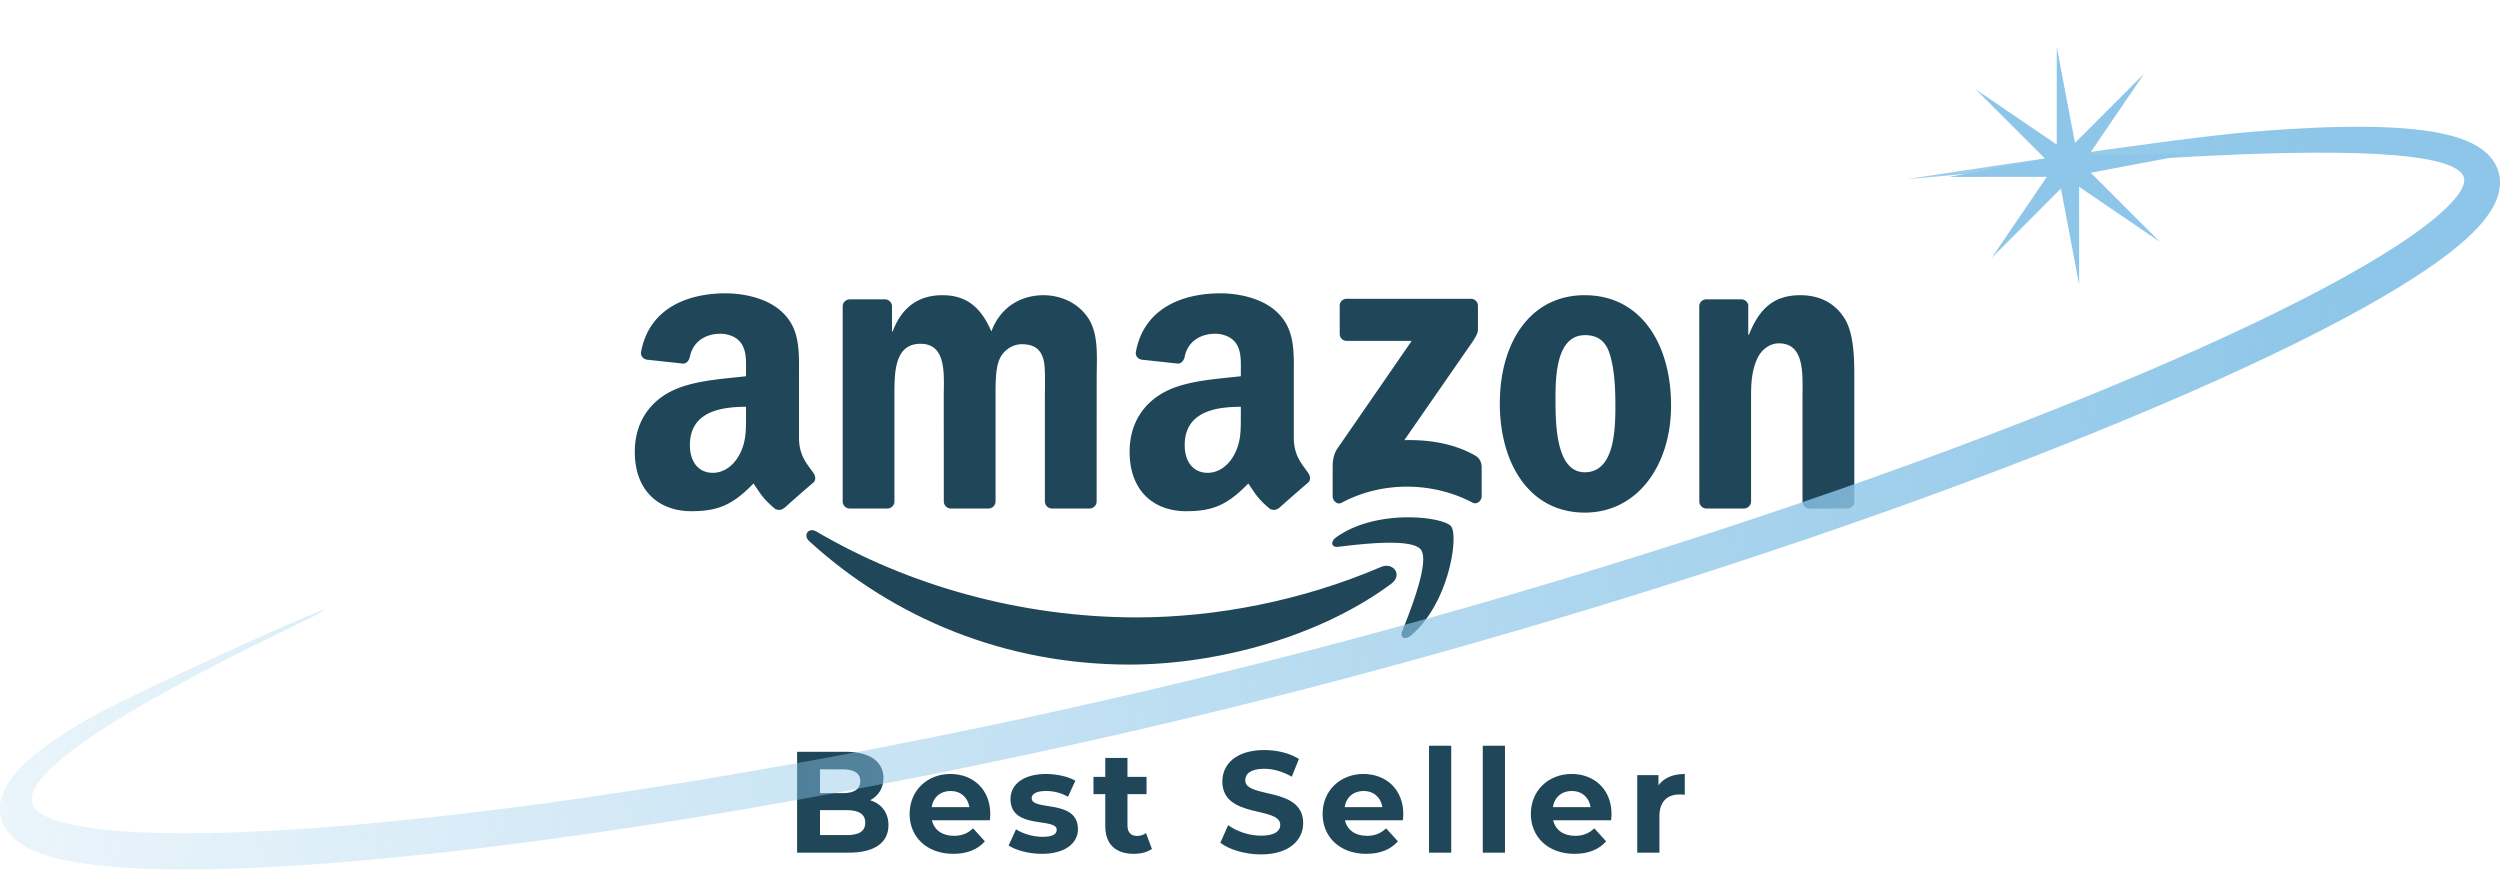
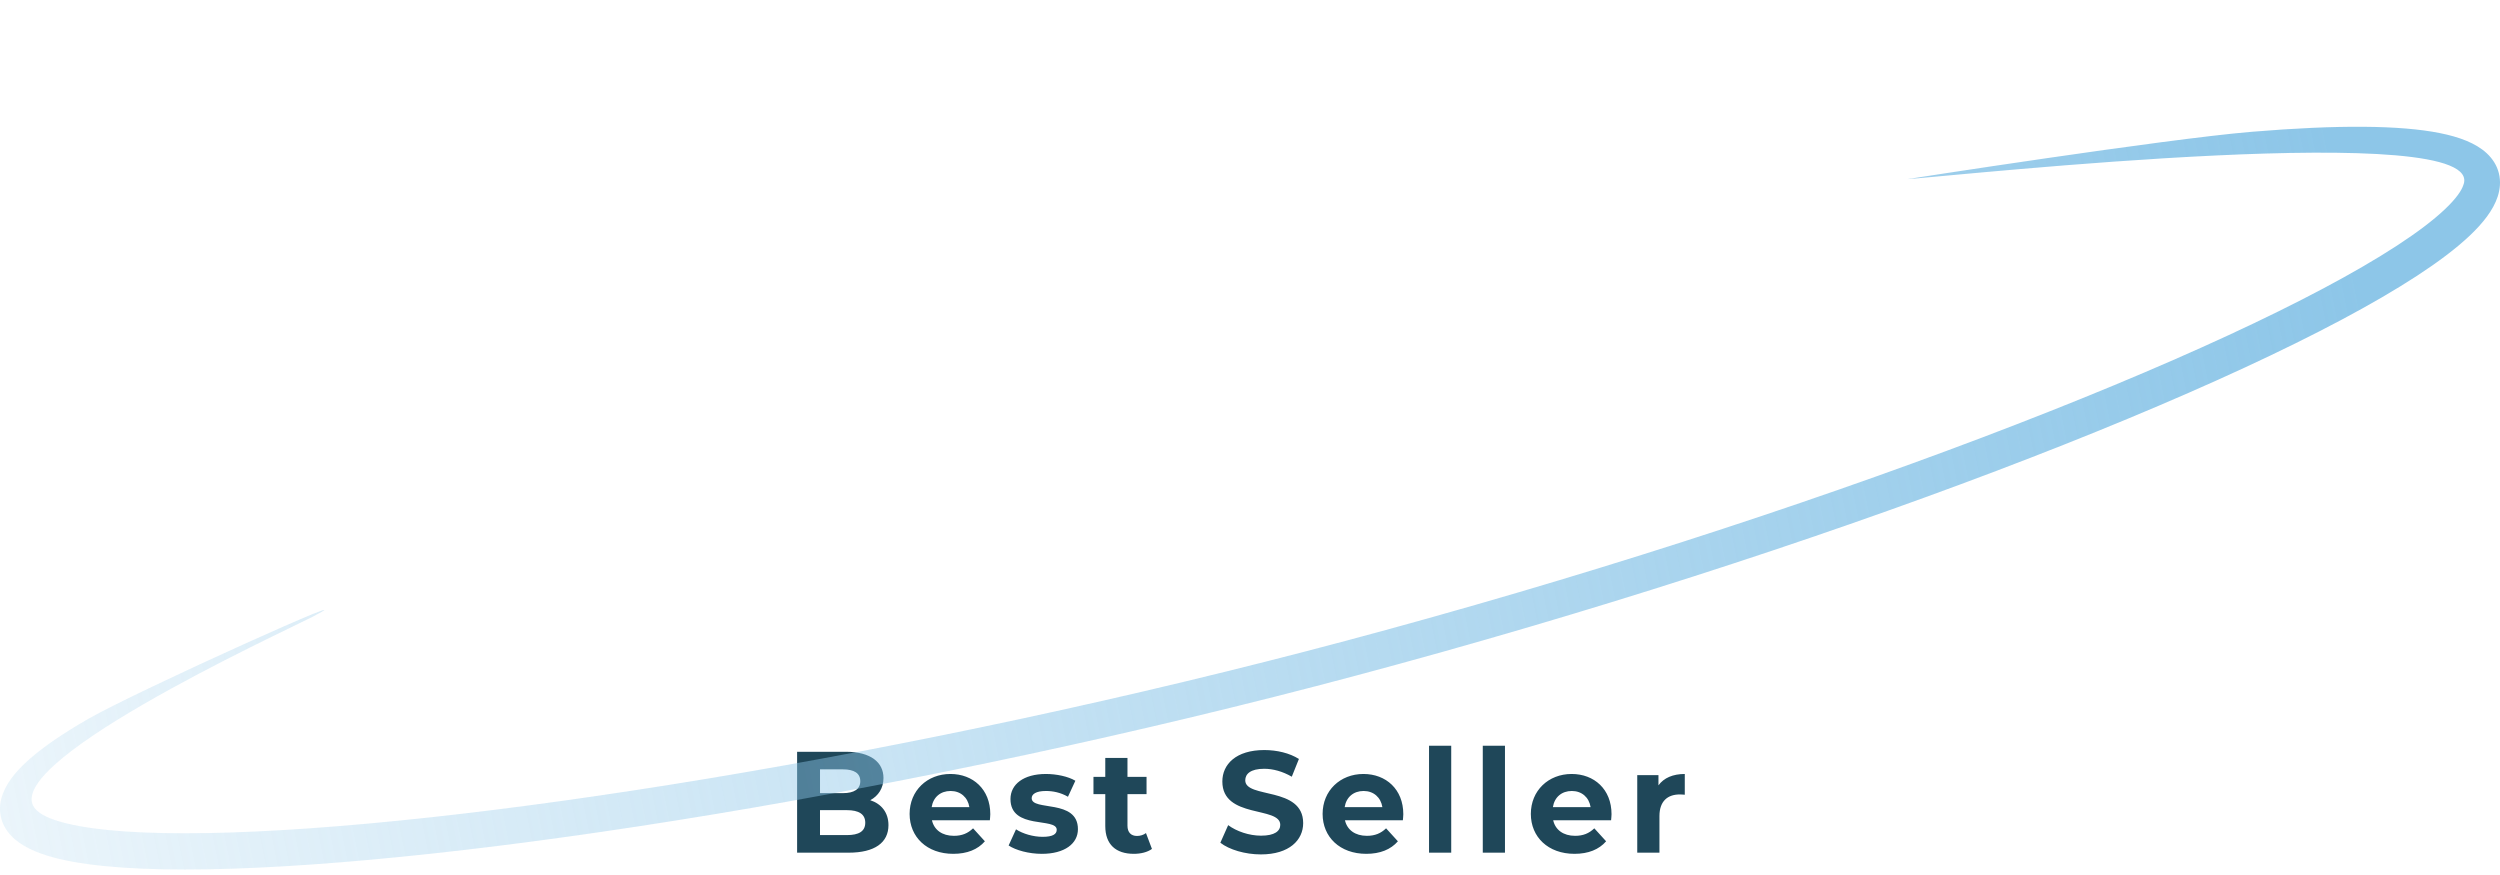
<svg xmlns="http://www.w3.org/2000/svg" width="280" height="98" viewBox="0 0 280 98" fill="none">
  <path d="M97.468 89.623c.908-.484 1.482-1.356 1.482-2.486 0-1.76-1.434-2.939-4.224-2.939h-5.45V95.5h5.769c2.933 0 4.463-1.13 4.463-3.084 0-1.42-.797-2.39-2.04-2.793zm-3.06-3.455c1.259 0 1.944.436 1.944 1.324 0 .888-.685 1.34-1.945 1.34h-2.566v-2.664h2.567zm.446 7.362H91.84v-2.793h3.013c1.339 0 2.056.452 2.056 1.405 0 .969-.717 1.388-2.056 1.388zM110.913 91.19c0-2.794-1.945-4.505-4.463-4.505-2.614 0-4.574 1.873-4.574 4.472 0 2.583 1.928 4.472 4.893 4.472 1.546 0 2.741-.484 3.538-1.404l-1.323-1.453c-.589.565-1.243.84-2.151.84-1.307 0-2.216-.663-2.455-1.745h6.487c.016-.21.048-.484.048-.678zm-4.447-2.6c1.116 0 1.929.71 2.104 1.808h-4.224c.176-1.114.988-1.808 2.12-1.808zM116.679 95.63c2.566 0 4.049-1.147 4.049-2.762 0-3.422-5.18-1.986-5.18-3.47 0-.453.478-.808 1.593-.808.781 0 1.626.161 2.471.646l.829-1.793c-.813-.484-2.12-.758-3.3-.758-2.502 0-3.968 1.162-3.968 2.809 0 3.471 5.18 2.018 5.18 3.439 0 .484-.431.791-1.578.791-1.052 0-2.216-.339-2.981-.84l-.828 1.809c.796.533 2.263.936 3.713.936zM128.349 93.304c-.271.21-.638.323-1.004.323-.67 0-1.068-.403-1.068-1.146v-3.536h2.136v-1.938h-2.136v-2.115h-2.486v2.115h-1.323v1.938h1.323v3.568c0 2.067 1.179 3.116 3.203 3.116.765 0 1.514-.177 2.024-.549l-.669-1.776zM141.221 95.694c3.188 0 4.734-1.615 4.734-3.504 0-4.15-6.487-2.712-6.487-4.795 0-.71.59-1.292 2.12-1.292.988 0 2.056.291 3.092.888l.797-1.986c-1.036-.661-2.471-1-3.873-1-3.172 0-4.702 1.598-4.702 3.52 0 4.197 6.487 2.744 6.487 4.859 0 .694-.622 1.211-2.152 1.211-1.339 0-2.741-.484-3.682-1.179l-.876 1.97c.988.775 2.773 1.308 4.542 1.308zM157.17 91.19c0-2.794-1.945-4.505-4.463-4.505-2.614 0-4.575 1.873-4.575 4.472 0 2.583 1.929 4.472 4.894 4.472 1.546 0 2.741-.484 3.538-1.404l-1.323-1.453c-.59.565-1.243.84-2.152.84-1.307 0-2.215-.663-2.454-1.745h6.487c.016-.21.048-.484.048-.678zm-4.447-2.6c1.115 0 1.928.71 2.104 1.808h-4.224c.175-1.114.988-1.808 2.12-1.808zM160.051 95.5h2.486V83.52h-2.486V95.5zM166.071 95.5h2.486V83.52h-2.486V95.5zM180.491 91.19c0-2.794-1.945-4.505-4.463-4.505-2.614 0-4.574 1.873-4.574 4.472 0 2.583 1.928 4.472 4.893 4.472 1.546 0 2.741-.484 3.538-1.404l-1.323-1.453c-.59.565-1.243.84-2.152.84-1.307 0-2.215-.663-2.454-1.745h6.487c.016-.21.048-.484.048-.678zm-4.447-2.6c1.116 0 1.928.71 2.104 1.808h-4.224c.175-1.114.988-1.808 2.12-1.808zM185.747 87.96v-1.146h-2.375V95.5h2.486v-4.1c0-1.664.909-2.423 2.28-2.423.191 0 .35.016.558.033v-2.325c-1.323 0-2.343.436-2.949 1.275z" fill="#1F4759" />
  <g clip-path="url(#bra8bx3lwa)" fill="#1F4759">
-     <path d="M155.833 65.37c-7.937 5.91-19.442 9.063-29.347 9.063-13.889 0-26.393-5.19-35.852-13.82-.743-.679-.077-1.604.815-1.075 10.208 6 22.831 9.61 35.869 9.61 8.794 0 18.467-1.838 27.362-5.652 1.343-.577 2.467.889 1.153 1.874z" />
-     <path d="M159.133 61.556c-1.011-1.31-6.707-.619-9.263-.313-.779.096-.898-.588-.196-1.08 4.536-3.226 11.98-2.295 12.848-1.214.868 1.087-.226 8.625-4.489 12.223-.654.552-1.278.258-.987-.475.957-2.414 3.104-7.826 2.087-9.141zM150.048 37.393v-3.135a.77.77 0 0 1 .785-.793h13.895c.446 0 .802.324.802.793v2.684c-.006.45-.38 1.04-1.046 1.97l-7.2 10.385c2.675-.066 5.499.337 7.925 1.718.547.312.696.769.738 1.22v3.345c0 .456-.5.99-1.023.714-4.275-2.264-9.953-2.51-14.68.024-.481.265-.987-.264-.987-.72V52.42c0-.51.006-1.381.512-2.156l8.341-12.084h-7.259c-.446 0-.803-.319-.803-.787zM99.362 56.955h-4.227a.802.802 0 0 1-.755-.727V34.312c0-.439.363-.787.814-.787h3.942a.8.8 0 0 1 .767.733v2.865h.078c1.028-2.77 2.96-4.06 5.565-4.06 2.645 0 4.298 1.29 5.487 4.06 1.023-2.77 3.348-4.06 5.839-4.06 1.772 0 3.71.738 4.893 2.396 1.338 1.844 1.064 4.523 1.064 6.871l-.006 13.832a.802.802 0 0 1-.814.793h-4.222a.808.808 0 0 1-.761-.793V44.546c0-.925.084-3.231-.118-4.108-.316-1.471-1.261-1.886-2.486-1.886-1.022 0-2.093.69-2.527 1.796-.434 1.105-.392 2.955-.392 4.198v11.616a.803.803 0 0 1-.815.793h-4.221a.804.804 0 0 1-.761-.793l-.006-11.616c0-2.444.399-6.042-2.604-6.042-3.038 0-2.919 3.508-2.919 6.042v11.616a.802.802 0 0 1-.815.793zM177.493 33.063c6.272 0 9.667 5.441 9.667 12.36 0 6.685-3.751 11.989-9.667 11.989-6.16 0-9.513-5.442-9.513-12.223 0-6.823 3.395-12.127 9.513-12.127zm.035 4.474c-3.115 0-3.311 4.288-3.311 6.961 0 2.68-.042 8.397 3.276 8.397 3.276 0 3.43-4.613 3.43-7.424 0-1.85-.077-4.06-.63-5.814-.475-1.525-1.421-2.12-2.765-2.12zM195.294 56.955h-4.21a.808.808 0 0 1-.761-.793l-.006-21.922c.036-.403.387-.715.815-.715h3.918a.81.81 0 0 1 .755.613v3.351h.077c1.184-2.997 2.842-4.426 5.762-4.426 1.896 0 3.745.69 4.934 2.582 1.106 1.754 1.106 4.703 1.106 6.823v13.796c-.047.385-.398.691-.814.691h-4.239c-.387-.03-.708-.318-.75-.69V44.36c0-2.396.274-5.904-2.645-5.904-1.029 0-1.974.697-2.444 1.754-.594 1.34-.672 2.673-.672 4.15v11.802a.816.816 0 0 1-.826.793zM138.972 46.486v-.925c-3.057 0-6.285.66-6.285 4.3 0 1.845.945 3.094 2.569 3.094 1.189 0 2.253-.739 2.925-1.94.832-1.478.791-2.865.791-4.529zm4.262 10.409c-.279.252-.683.27-.998.102-1.404-1.177-1.653-1.724-2.426-2.847-2.319 2.39-3.96 3.105-6.968 3.105-3.556 0-6.326-2.216-6.326-6.655 0-3.465 1.861-5.826 4.506-6.979 2.295-1.02 5.5-1.201 7.95-1.483v-.553c0-1.015.077-2.216-.512-3.093-.517-.787-1.504-1.111-2.372-1.111-1.611 0-3.05.835-3.401 2.564-.071.385-.351.763-.731.781l-4.103-.444c-.345-.078-.725-.36-.63-.895.945-5.021 5.434-6.535 9.454-6.535 2.057 0 4.744.553 6.367 2.126 2.057 1.94 1.861 4.529 1.861 7.346v6.655c0 2 .821 2.877 1.594 3.958.273.384.333.847-.012 1.135-.862.727-2.396 2.078-3.241 2.835l-.012-.012zM83.553 46.486v-.925c-3.056 0-6.284.66-6.284 4.3 0 1.845.945 3.094 2.568 3.094 1.19 0 2.253-.739 2.925-1.94.833-1.478.79-2.865.79-4.529zm4.263 10.409c-.28.252-.684.27-.999.102-1.403-1.177-1.653-1.724-2.426-2.847-2.319 2.39-3.96 3.105-6.968 3.105-3.555 0-6.326-2.216-6.326-6.655 0-3.465 1.86-5.826 4.507-6.979 2.295-1.02 5.5-1.201 7.949-1.483v-.553c0-1.015.077-2.216-.511-3.093-.518-.787-1.505-1.111-2.373-1.111-1.61 0-3.05.835-3.4 2.564-.072.385-.351.763-.732.781l-4.102-.444c-.345-.078-.726-.36-.63-.895.945-5.021 5.434-6.535 9.453-6.535 2.057 0 4.745.553 6.368 2.126 2.057 1.94 1.86 4.529 1.86 7.346v6.655c0 2 .821 2.877 1.594 3.958.273.384.333.847-.012 1.135-.862.727-2.396 2.078-3.24 2.835l-.012-.012z" />
-   </g>
+     </g>
  <path fill-rule="evenodd" clip-rule="evenodd" d="M270.677 30.908c-19.043 12.413-67.026 30.927-118.763 44.748C103.158 88.681 51.546 96.873 23.311 97.362c-7.042.122-12.79-.23-16.713-1.173-1.935-.465-3.664-1.127-4.87-2.137-.626-.525-1.165-1.19-1.47-2.017-.311-.844-.329-1.72-.117-2.566.397-1.592 1.593-3.058 3.124-4.415 1.582-1.4 3.772-2.9 6.566-4.51 5.595-3.223 32.759-15.403 25.16-11.455-3.172 1.648-37.02 17.137-30.656 21.853.483.405 1.481.885 3.211 1.301 3.405.819 8.732 1.182 15.695 1.062 27.781-.482 79.042-8.591 127.625-21.57 51.676-13.804 99.126-32.188 117.595-44.227 2.289-1.491 4.072-2.848 5.342-4.047 1.311-1.237 1.9-2.145 2.081-2.707 3.101-7.572-56.372-1.099-62.248-.695 0 0 28.795-4.488 38.559-5.299 9.713-.806 16.655-.737 21.063.144 2.169.434 4.031 1.12 5.259 2.263.648.604 1.14 1.355 1.359 2.25.218.89.131 1.77-.129 2.58-.498 1.546-1.688 3.027-3.158 4.415-1.511 1.426-3.512 2.931-5.912 4.496z" fill="url(#lf6odbfx2b)" />
-   <path fill-rule="evenodd" clip-rule="evenodd" d="m233.974 17.31 10.949-.005-10.757 2.042 7.745 7.74-9.051-6.163.005 10.95-2.043-10.758-7.739 7.747 6.163-9.053-10.95.005 10.758-2.042-7.747-7.74 9.052 6.163-.005-10.95 2.042 10.758 7.741-7.746-6.163 9.051z" fill="#8DC6E8" />
  <defs>
    <linearGradient id="lf6odbfx2b" x1="263.768" y1="29.414" x2="-59.855" y2="94.342" gradientUnits="userSpaceOnUse">
      <stop stop-color="#8DC6E8" />
      <stop offset="1" stop-color="#8DC6E8" stop-opacity="0" />
    </linearGradient>
    <clipPath id="bra8bx3lwa">
-       <path fill="#fff" transform="translate(71.014 32.796)" d="M0 0h136.751v41.696H0z" />
-     </clipPath>
+       </clipPath>
  </defs>
</svg>